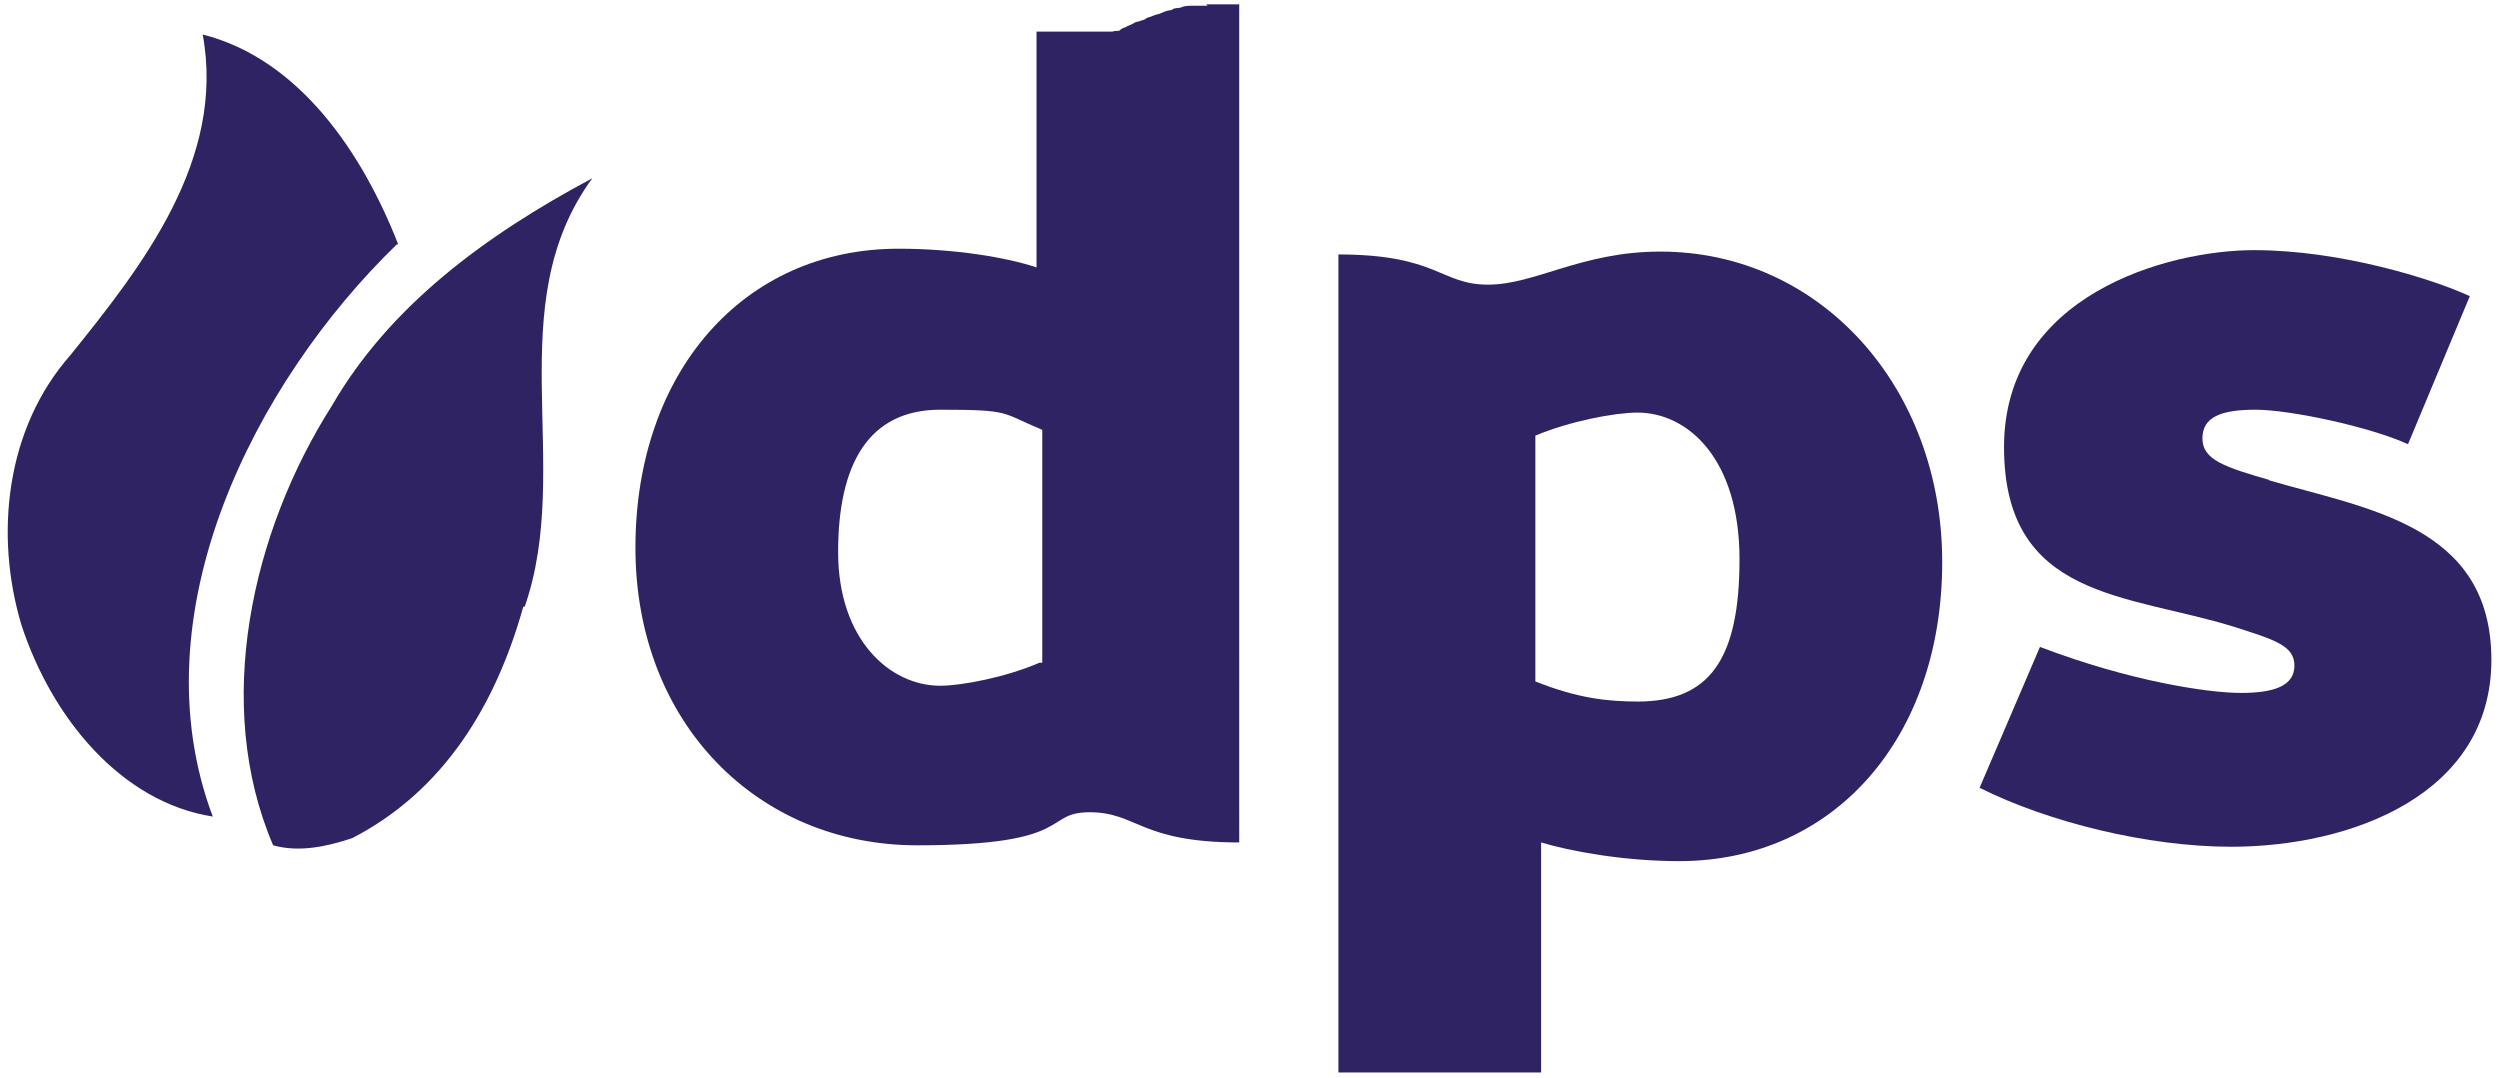
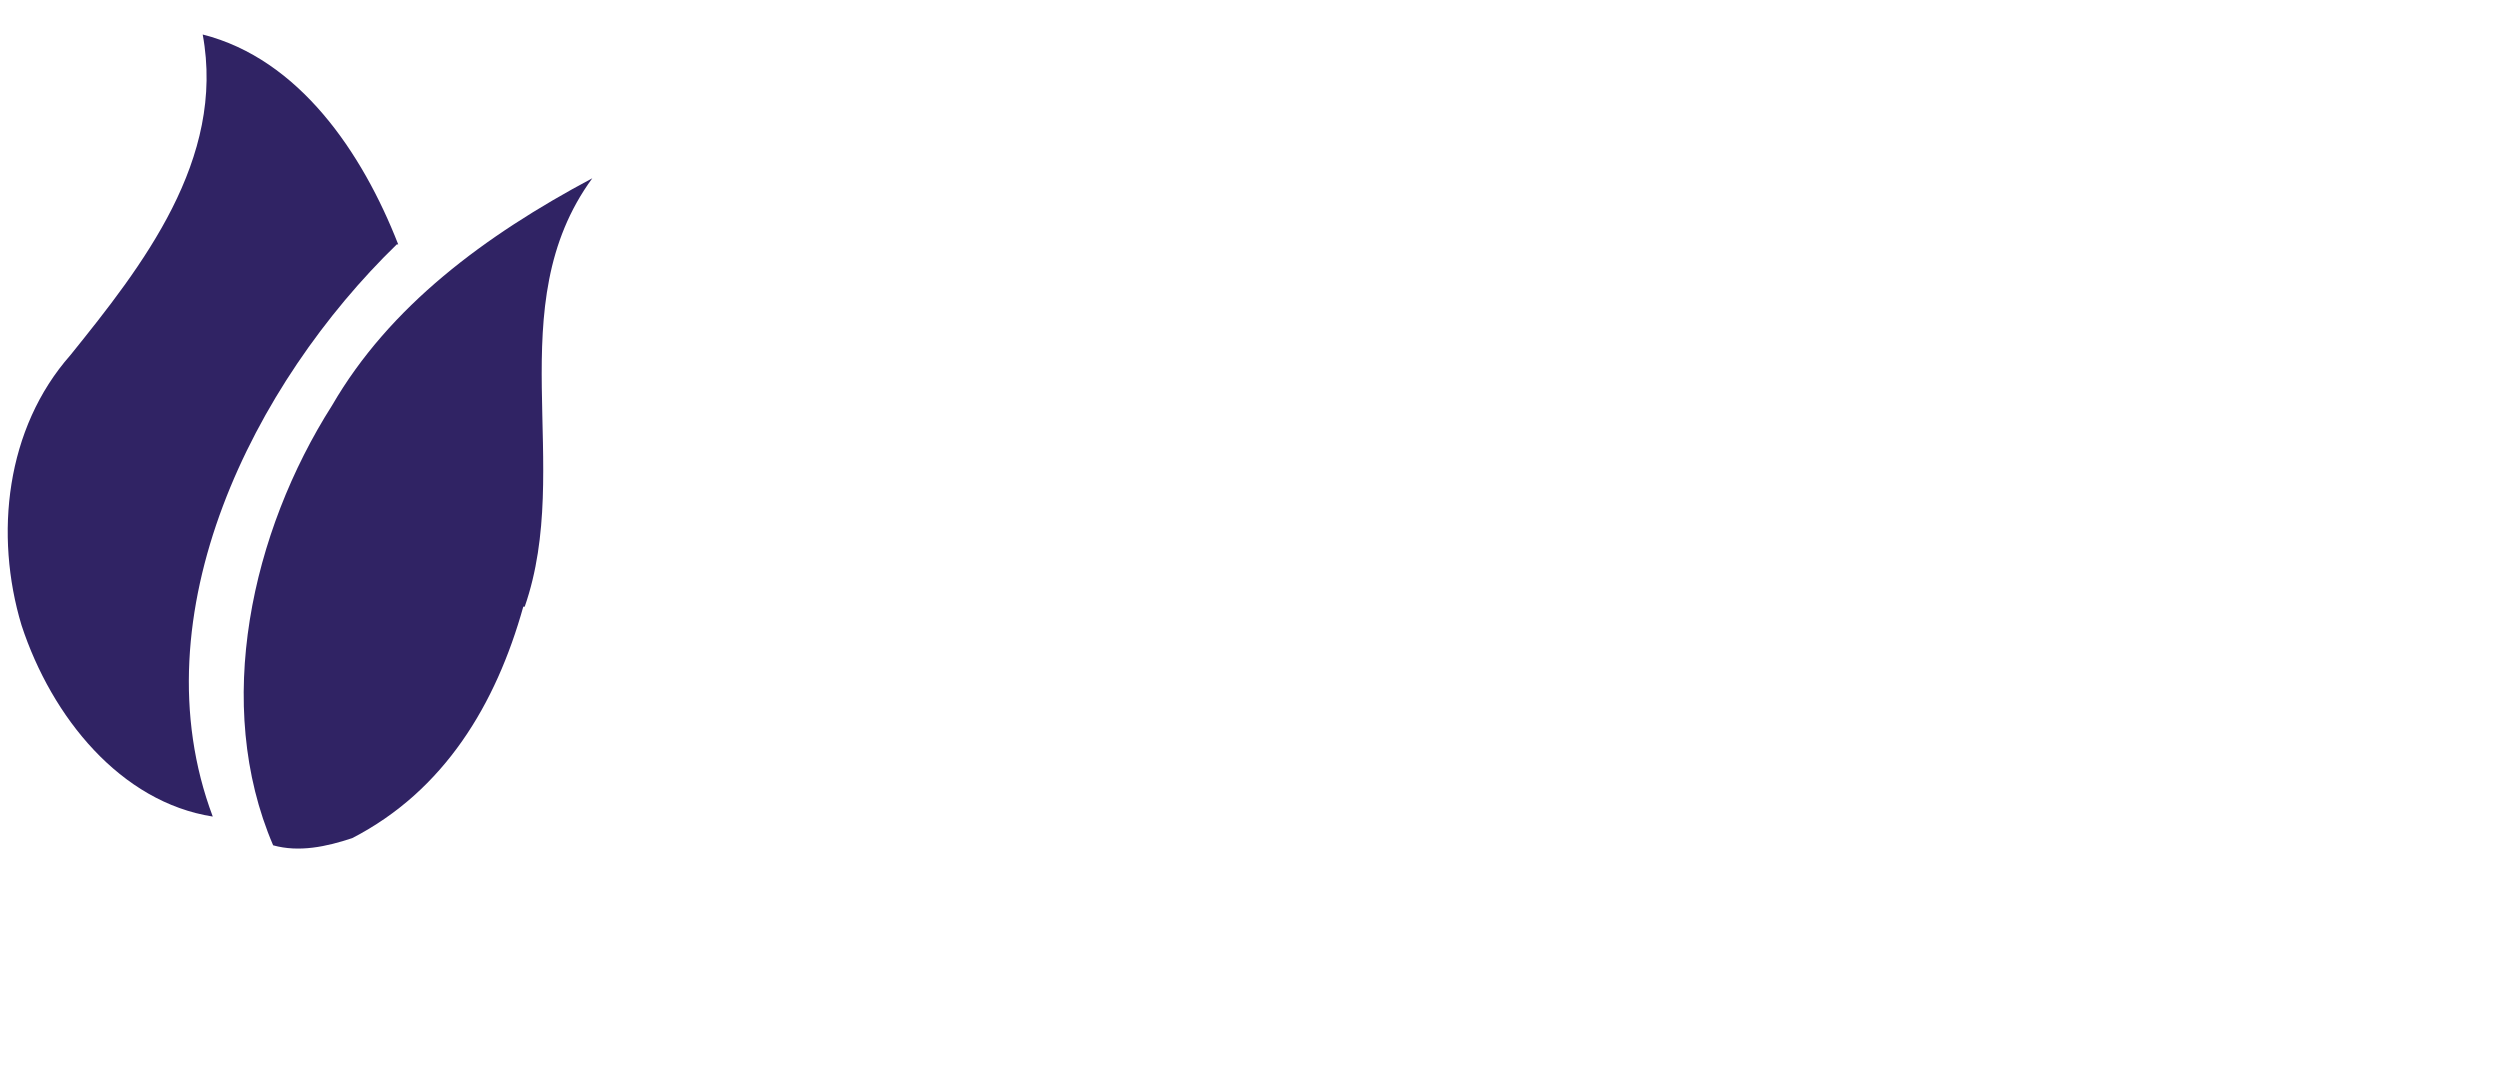
<svg xmlns="http://www.w3.org/2000/svg" id="Layer_1" version="1.1" viewBox="0 0 173.9 75">
  <defs>
    <style>
      .st0 {
        fill: #302364;
      }
    </style>
  </defs>
-   <path class="st0" d="M115.5,17.5c-5.5,0-8.7,2.3-12,2.3s-3.5-2.1-10.4-2.1v56.9h14.1v-16c2,.6,5.7,1.3,9.6,1.3,10.8,0,18.3-8.6,18.3-20.8s-8.5-21.6-19.6-21.6ZM114,48.8c-2.1,0-4.2-.2-7.2-1.4v-17.1c2.4-1,5.5-1.6,7.1-1.6,3.5,0,7.1,3.2,7.1,10.2s-2.1,9.9-7.1,9.9Z" />
-   <path class="st0" d="M157.9,33.4c-3.1-.9-4.7-1.4-4.7-2.9s1.3-2,3.7-2,8,1.2,10.6,2.4l4.3-10.3c-2.6-1.2-9-3.2-15-3.2s-17.4,3.1-17.4,13.7,8.6,10.2,16,12.5c2.8.9,4.2,1.3,4.2,2.7s-1.4,1.9-3.7,1.9-7.7-.8-14-3.2l-4.2,9.8c4.8,2.4,11.7,4.1,17.5,4.1,8.3,0,18.1-3.6,18.1-13s-8.7-10.5-15.5-12.5Z" />
-   <path class="st0" d="M84,.4c-.3,0-.7,0-1,0-.3,0-.6,0-.8.1s-.5,0-.7.2c-.2,0-.5.1-.7.2s-.4.1-.6.2-.4.1-.5.2-.3.1-.5.2c-.2,0-.3.1-.5.2s-.3.1-.4.2c-.1,0-.3.1-.4.2s-.3,0-.5.1c-.2,0-.3,0-.5,0-.2,0-.3,0-.5,0-.1,0-.2,0-.4,0h-3.9v16.4c-2.1-.7-5.7-1.3-9.6-1.3-10.8,0-18.3,8.6-18.3,20.8s8.5,20.7,19.6,20.7,8.7-2.3,12-2.3,3.5,2.1,10.4,2.1V7.4h0s0-3.6,0-3.6V.3c-.4,0-.8,0-1.2,0-.4,0-.7,0-1.1,0ZM72.3,46.1c-2.3,1-5.4,1.6-6.9,1.6-3.5,0-7.1-3.2-7.1-9.3s2.1-9.9,7.1-9.9,4.2.2,7.1,1.4v16.2Z" />
  <g>
    <path class="st0" d="M36.4,42.2c-1.9,6.8-5.5,12.8-11.9,16.1-1.8.6-3.7,1-5.5.5-4.2-9.8-1.5-21.8,4.1-30.6,4-6.9,10.6-11.8,18.1-15.8-6.5,8.9-1.3,20-4.7,29.8" />
    <path class="st0" d="M27.6,17c-9.9,9.6-18.1,25.7-12.8,39.8-6.4-1-11.2-6.9-13.3-13.3-1.9-6.3-1.1-13.7,3.4-18.8,5-6.2,10.8-13.6,9.2-22.3,6.7,1.7,11.1,8.2,13.6,14.6" />
  </g>
</svg>